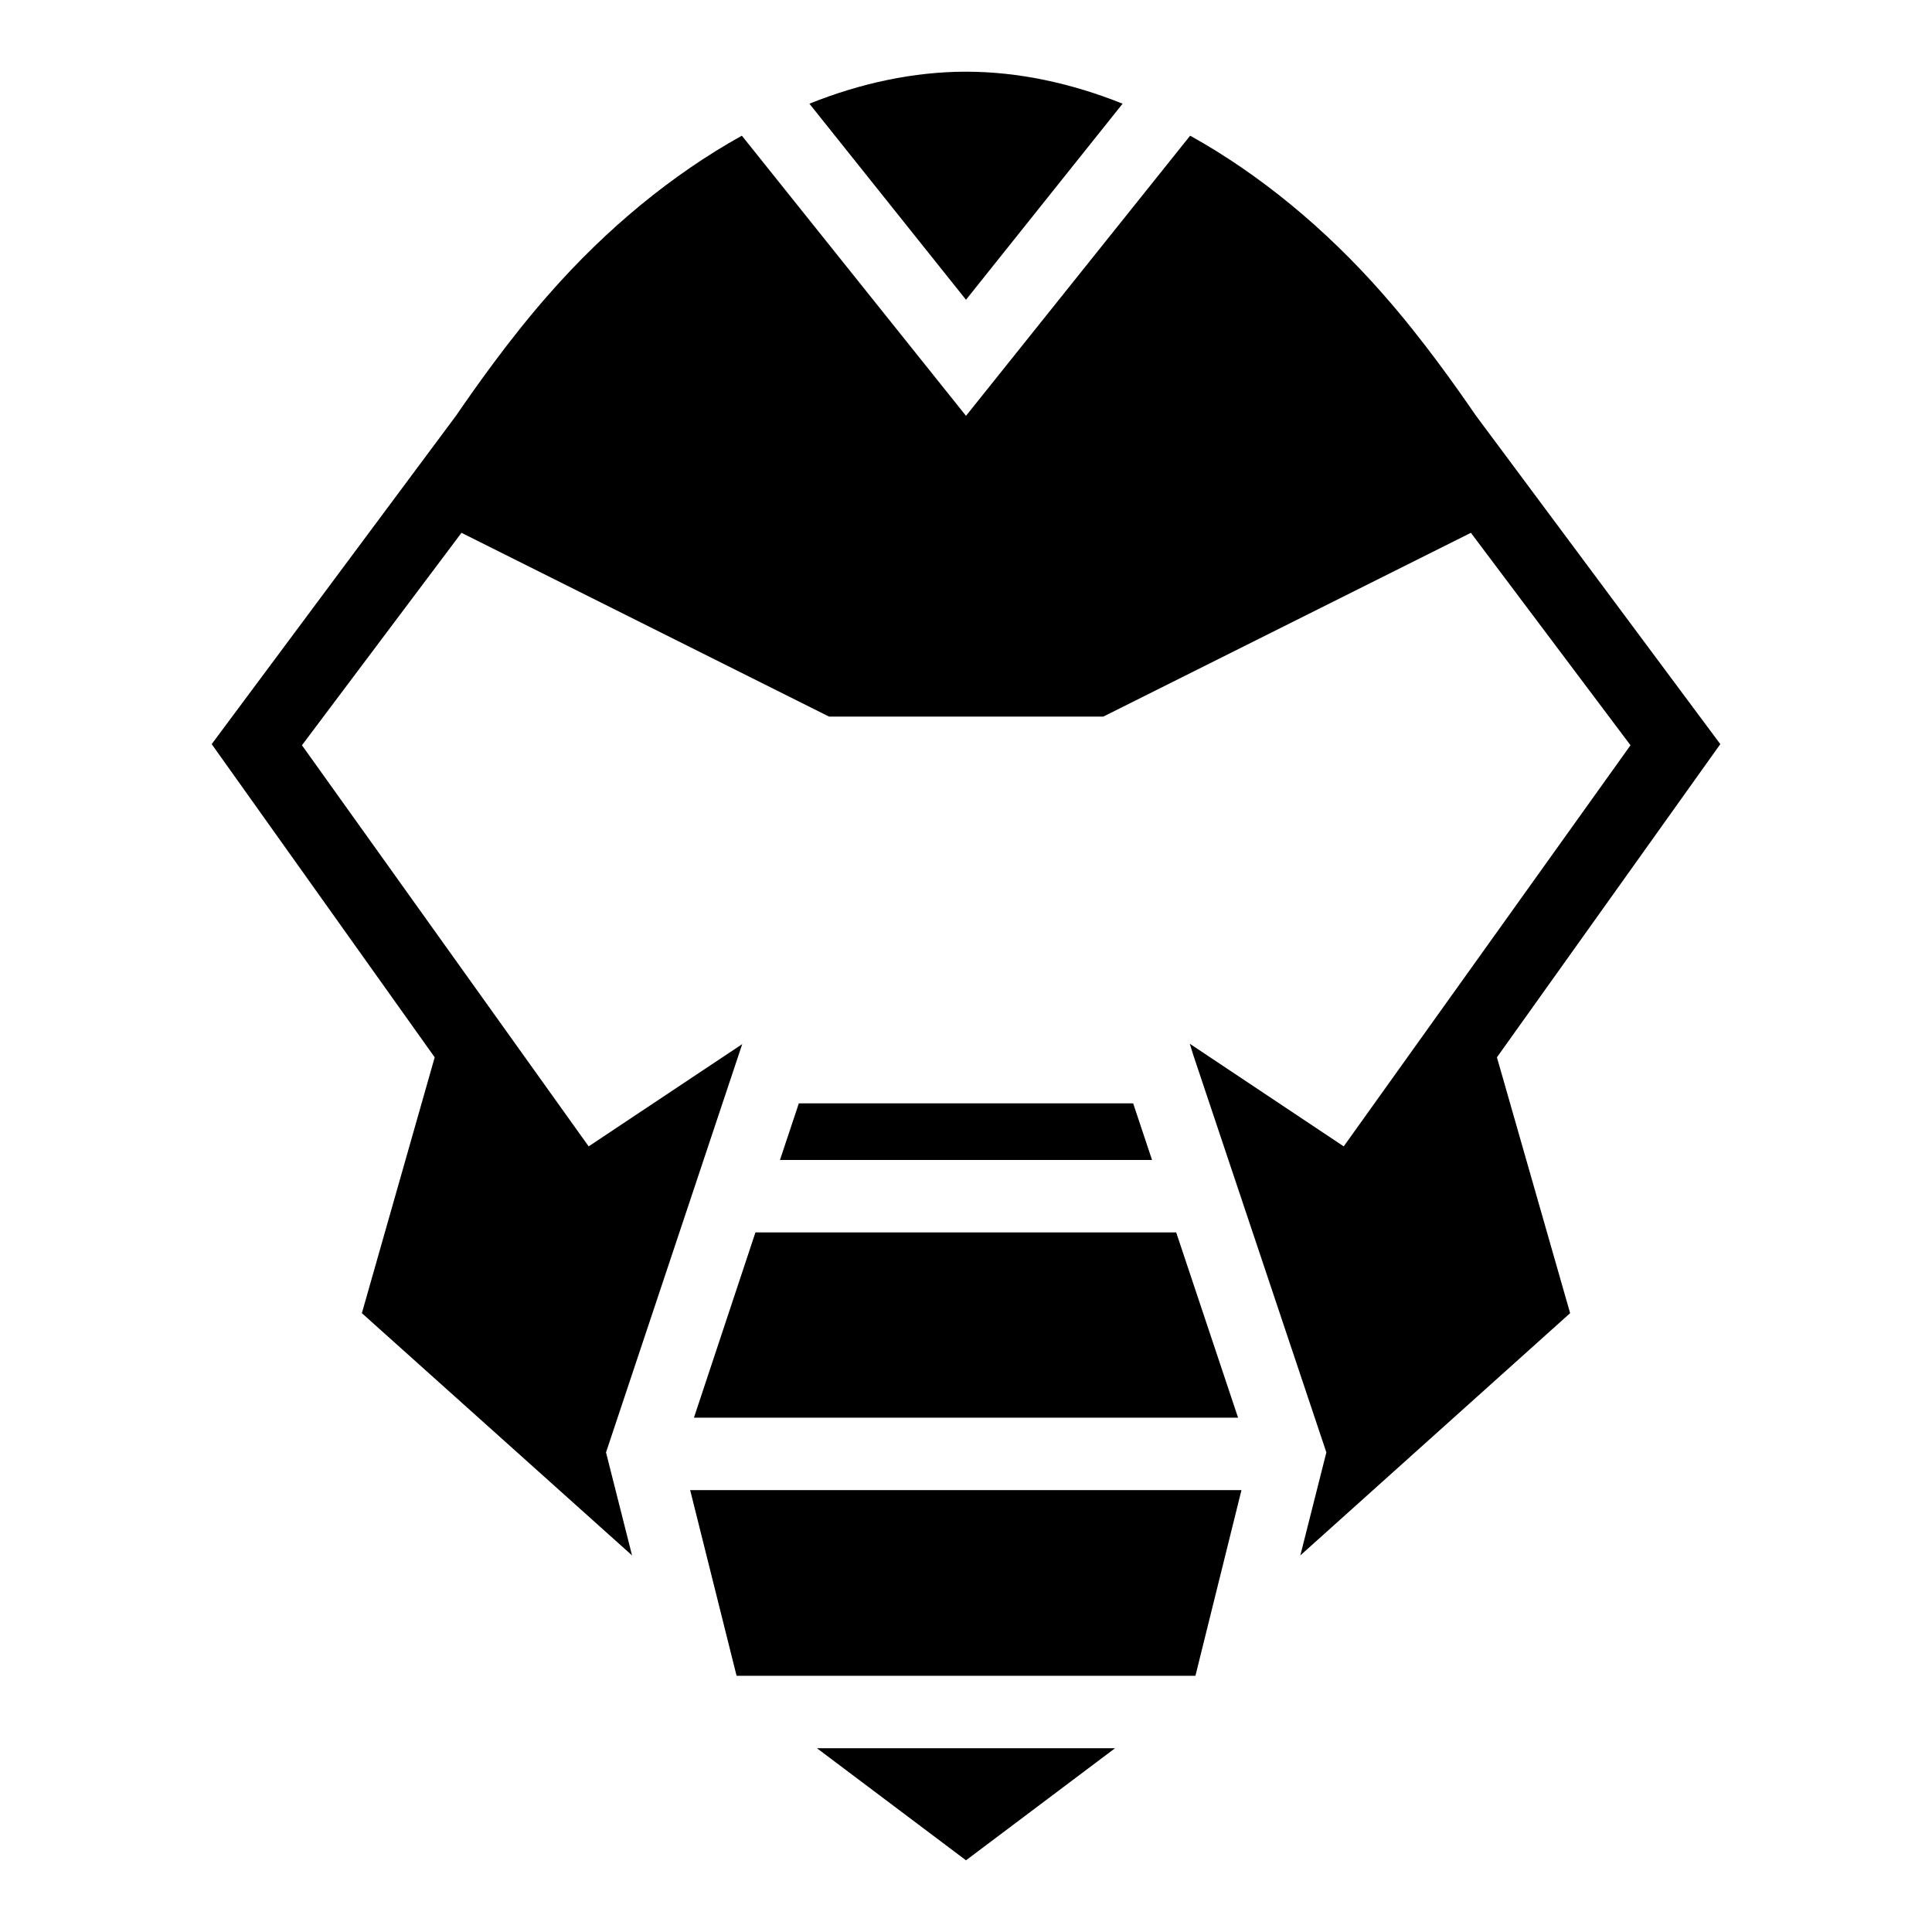
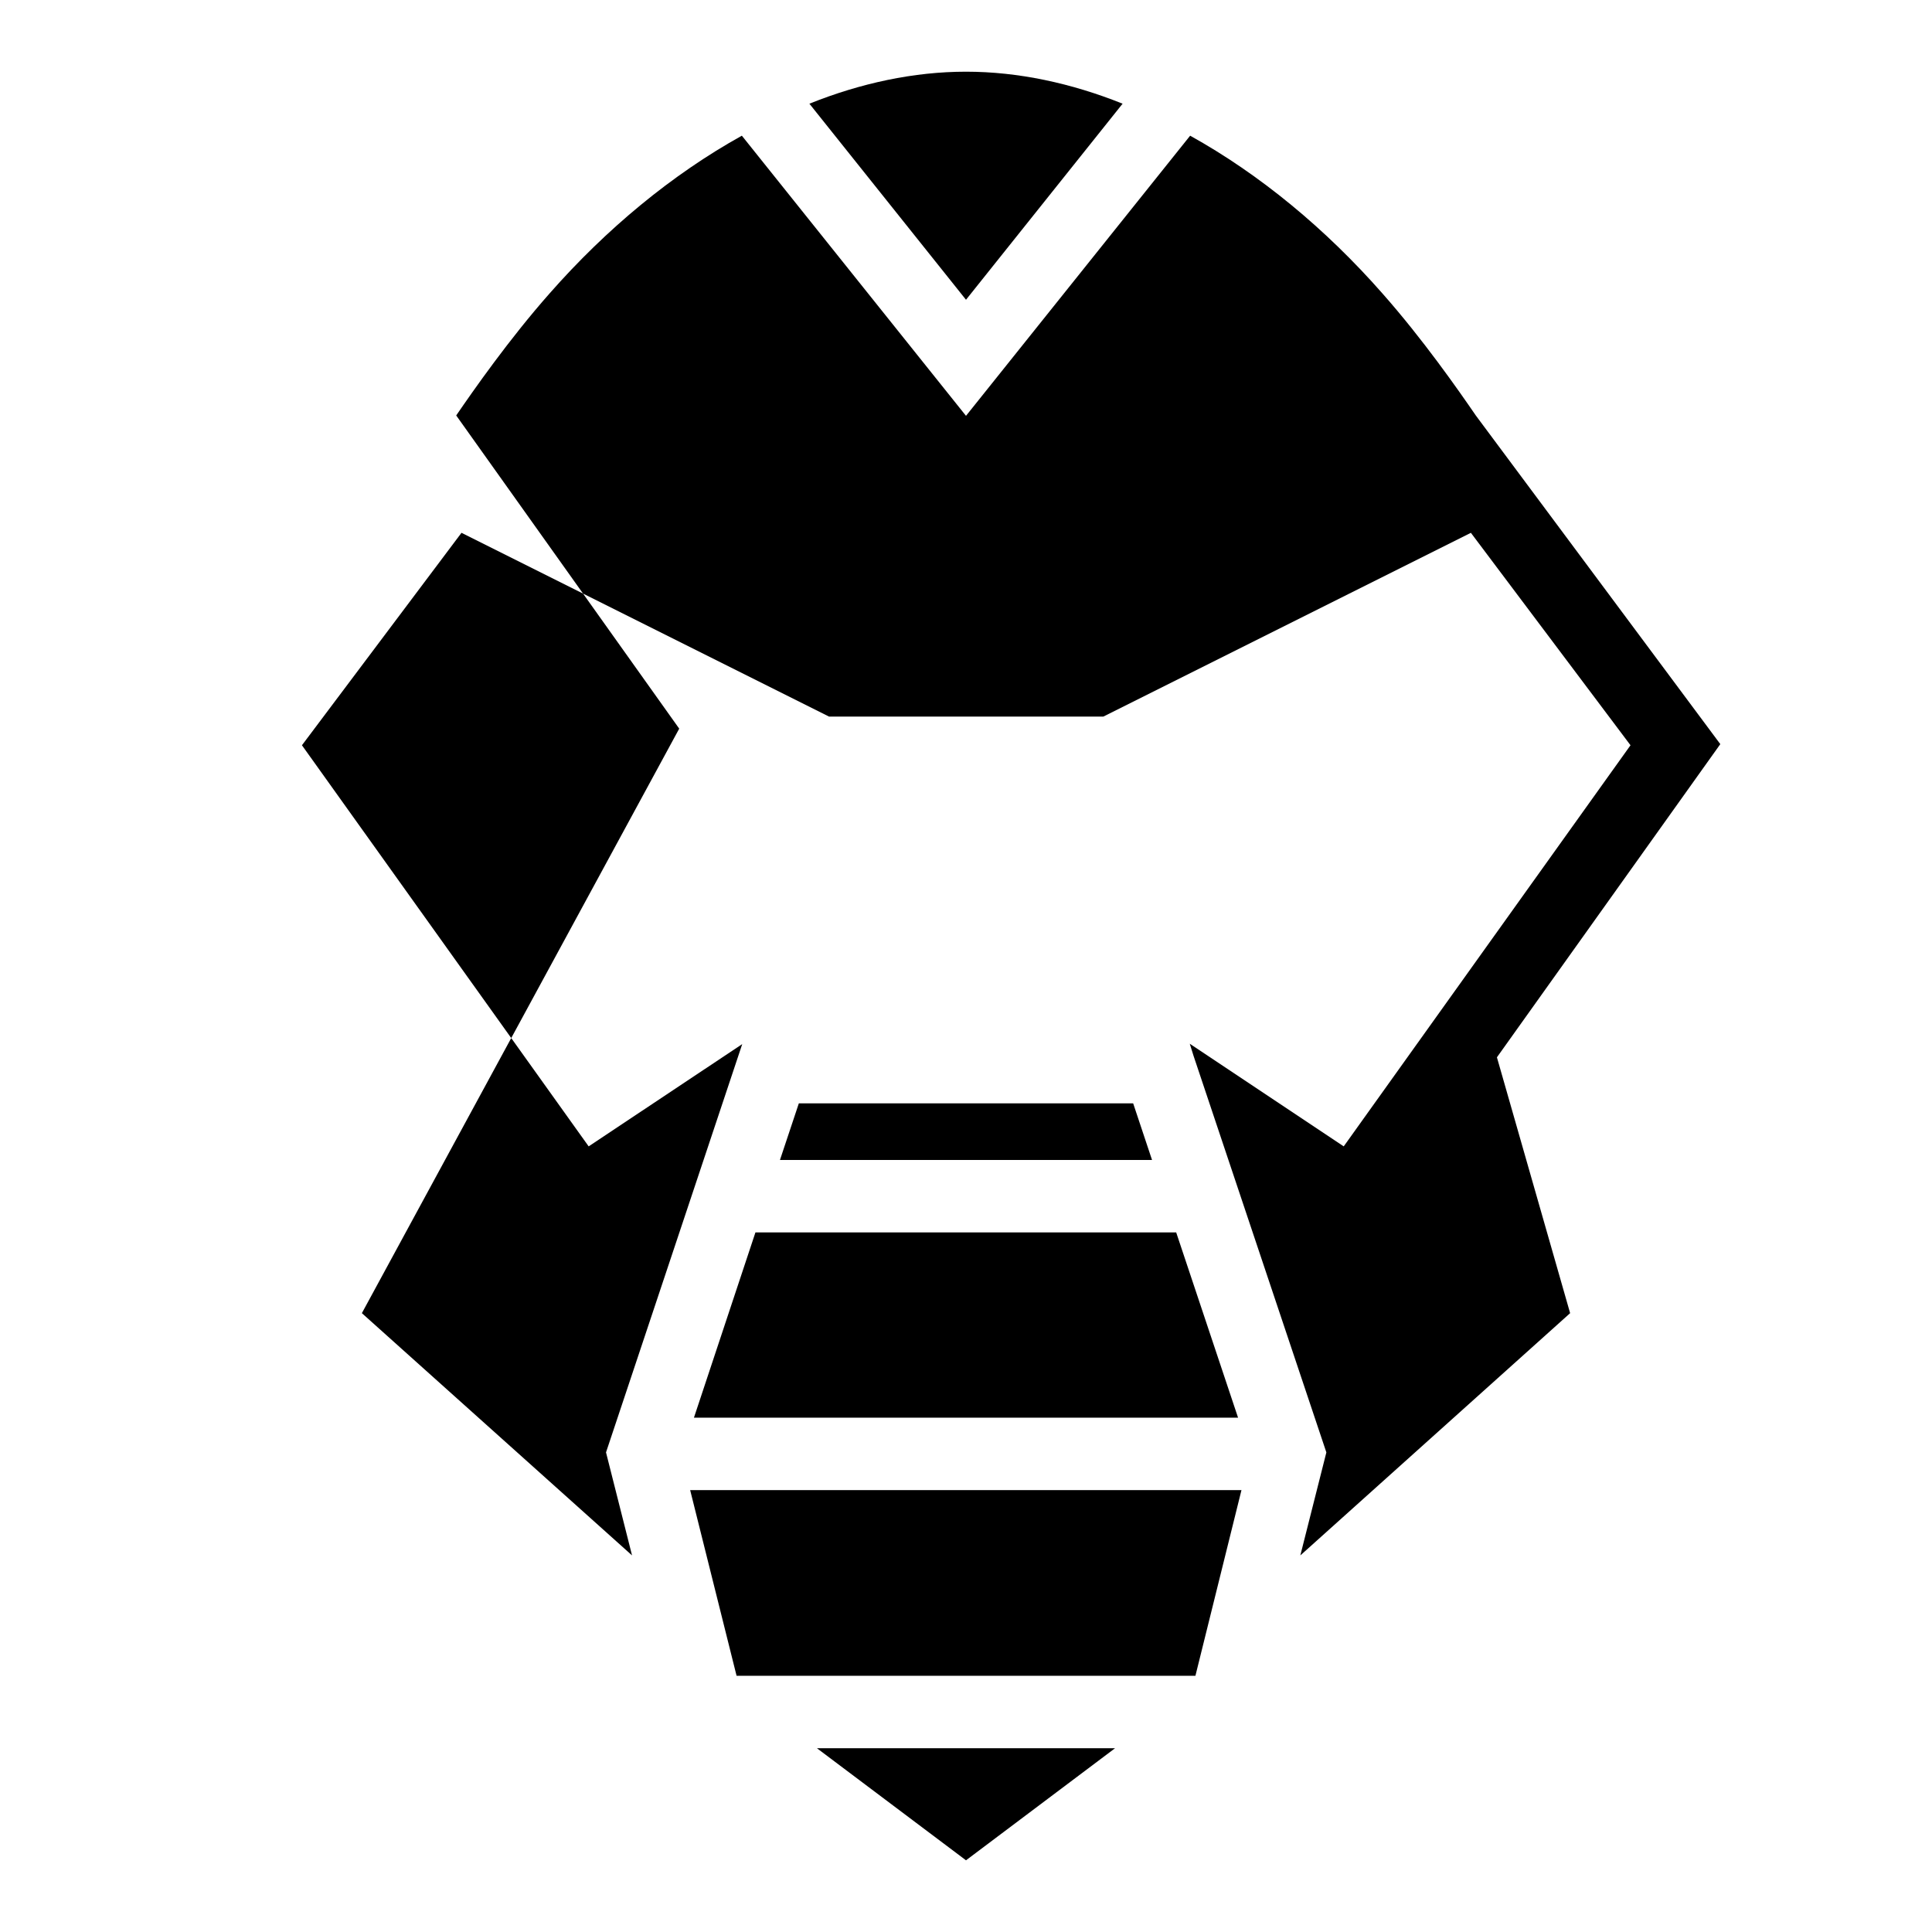
<svg xmlns="http://www.w3.org/2000/svg" width="800" height="800" viewBox="0 0 512 512">
-   <path fill="currentColor" d="M256 19c-13.8 0-27.9 3.02-41.5 8.48L256 79.44l41.5-51.96C283.9 22.02 269.8 19 256 19m-59.4 16.96c-18.5 10.27-35.9 24.69-50.9 41.74c-10.8 12.21-20.2 25.7-24.8 32.4l-64.8 87.1l59.1 83L95.9 348l71.6 64.2l-6.9-27.3l36.1-108.2l-40.7 27.1l-75.98-106.3l42.28-56.3l97.4 48.7h72.7l97.4-48.7l42.3 56.3l-76 106.3l-40.8-27.2l1 3.2l35.2 105.1l-6.9 27.3l71.5-64.2l-19.4-67.8l59.2-83l-64.8-87.1c-4.6-6.7-14-20.19-24.8-32.4c-15-17.05-32.4-31.47-50.9-41.74L256 110.2zm15.1 256.44l-5 15h98.6l-5-15zm-11.5 34.2l-16.3 49.1h144.2l-16.4-49.1zm-17.3 68.3l12.3 49.2h121.6l12.2-49.2zm33.6 68.4L256 493l39.5-29.7z" />
+   <path fill="currentColor" d="M256 19c-13.8 0-27.9 3.02-41.5 8.48L256 79.44l41.5-51.96C283.9 22.02 269.8 19 256 19m-59.4 16.96c-18.5 10.27-35.9 24.69-50.9 41.74c-10.8 12.21-20.2 25.7-24.8 32.4l59.1 83L95.9 348l71.6 64.2l-6.9-27.3l36.1-108.2l-40.7 27.1l-75.98-106.3l42.28-56.3l97.4 48.7h72.7l97.4-48.7l42.3 56.3l-76 106.3l-40.8-27.2l1 3.2l35.2 105.1l-6.9 27.3l71.5-64.2l-19.4-67.8l59.2-83l-64.8-87.1c-4.6-6.7-14-20.19-24.8-32.4c-15-17.05-32.4-31.47-50.9-41.74L256 110.2zm15.1 256.44l-5 15h98.6l-5-15zm-11.5 34.2l-16.3 49.1h144.2l-16.4-49.1zm-17.3 68.3l12.3 49.2h121.6l12.2-49.2zm33.6 68.4L256 493l39.5-29.7z" />
</svg>